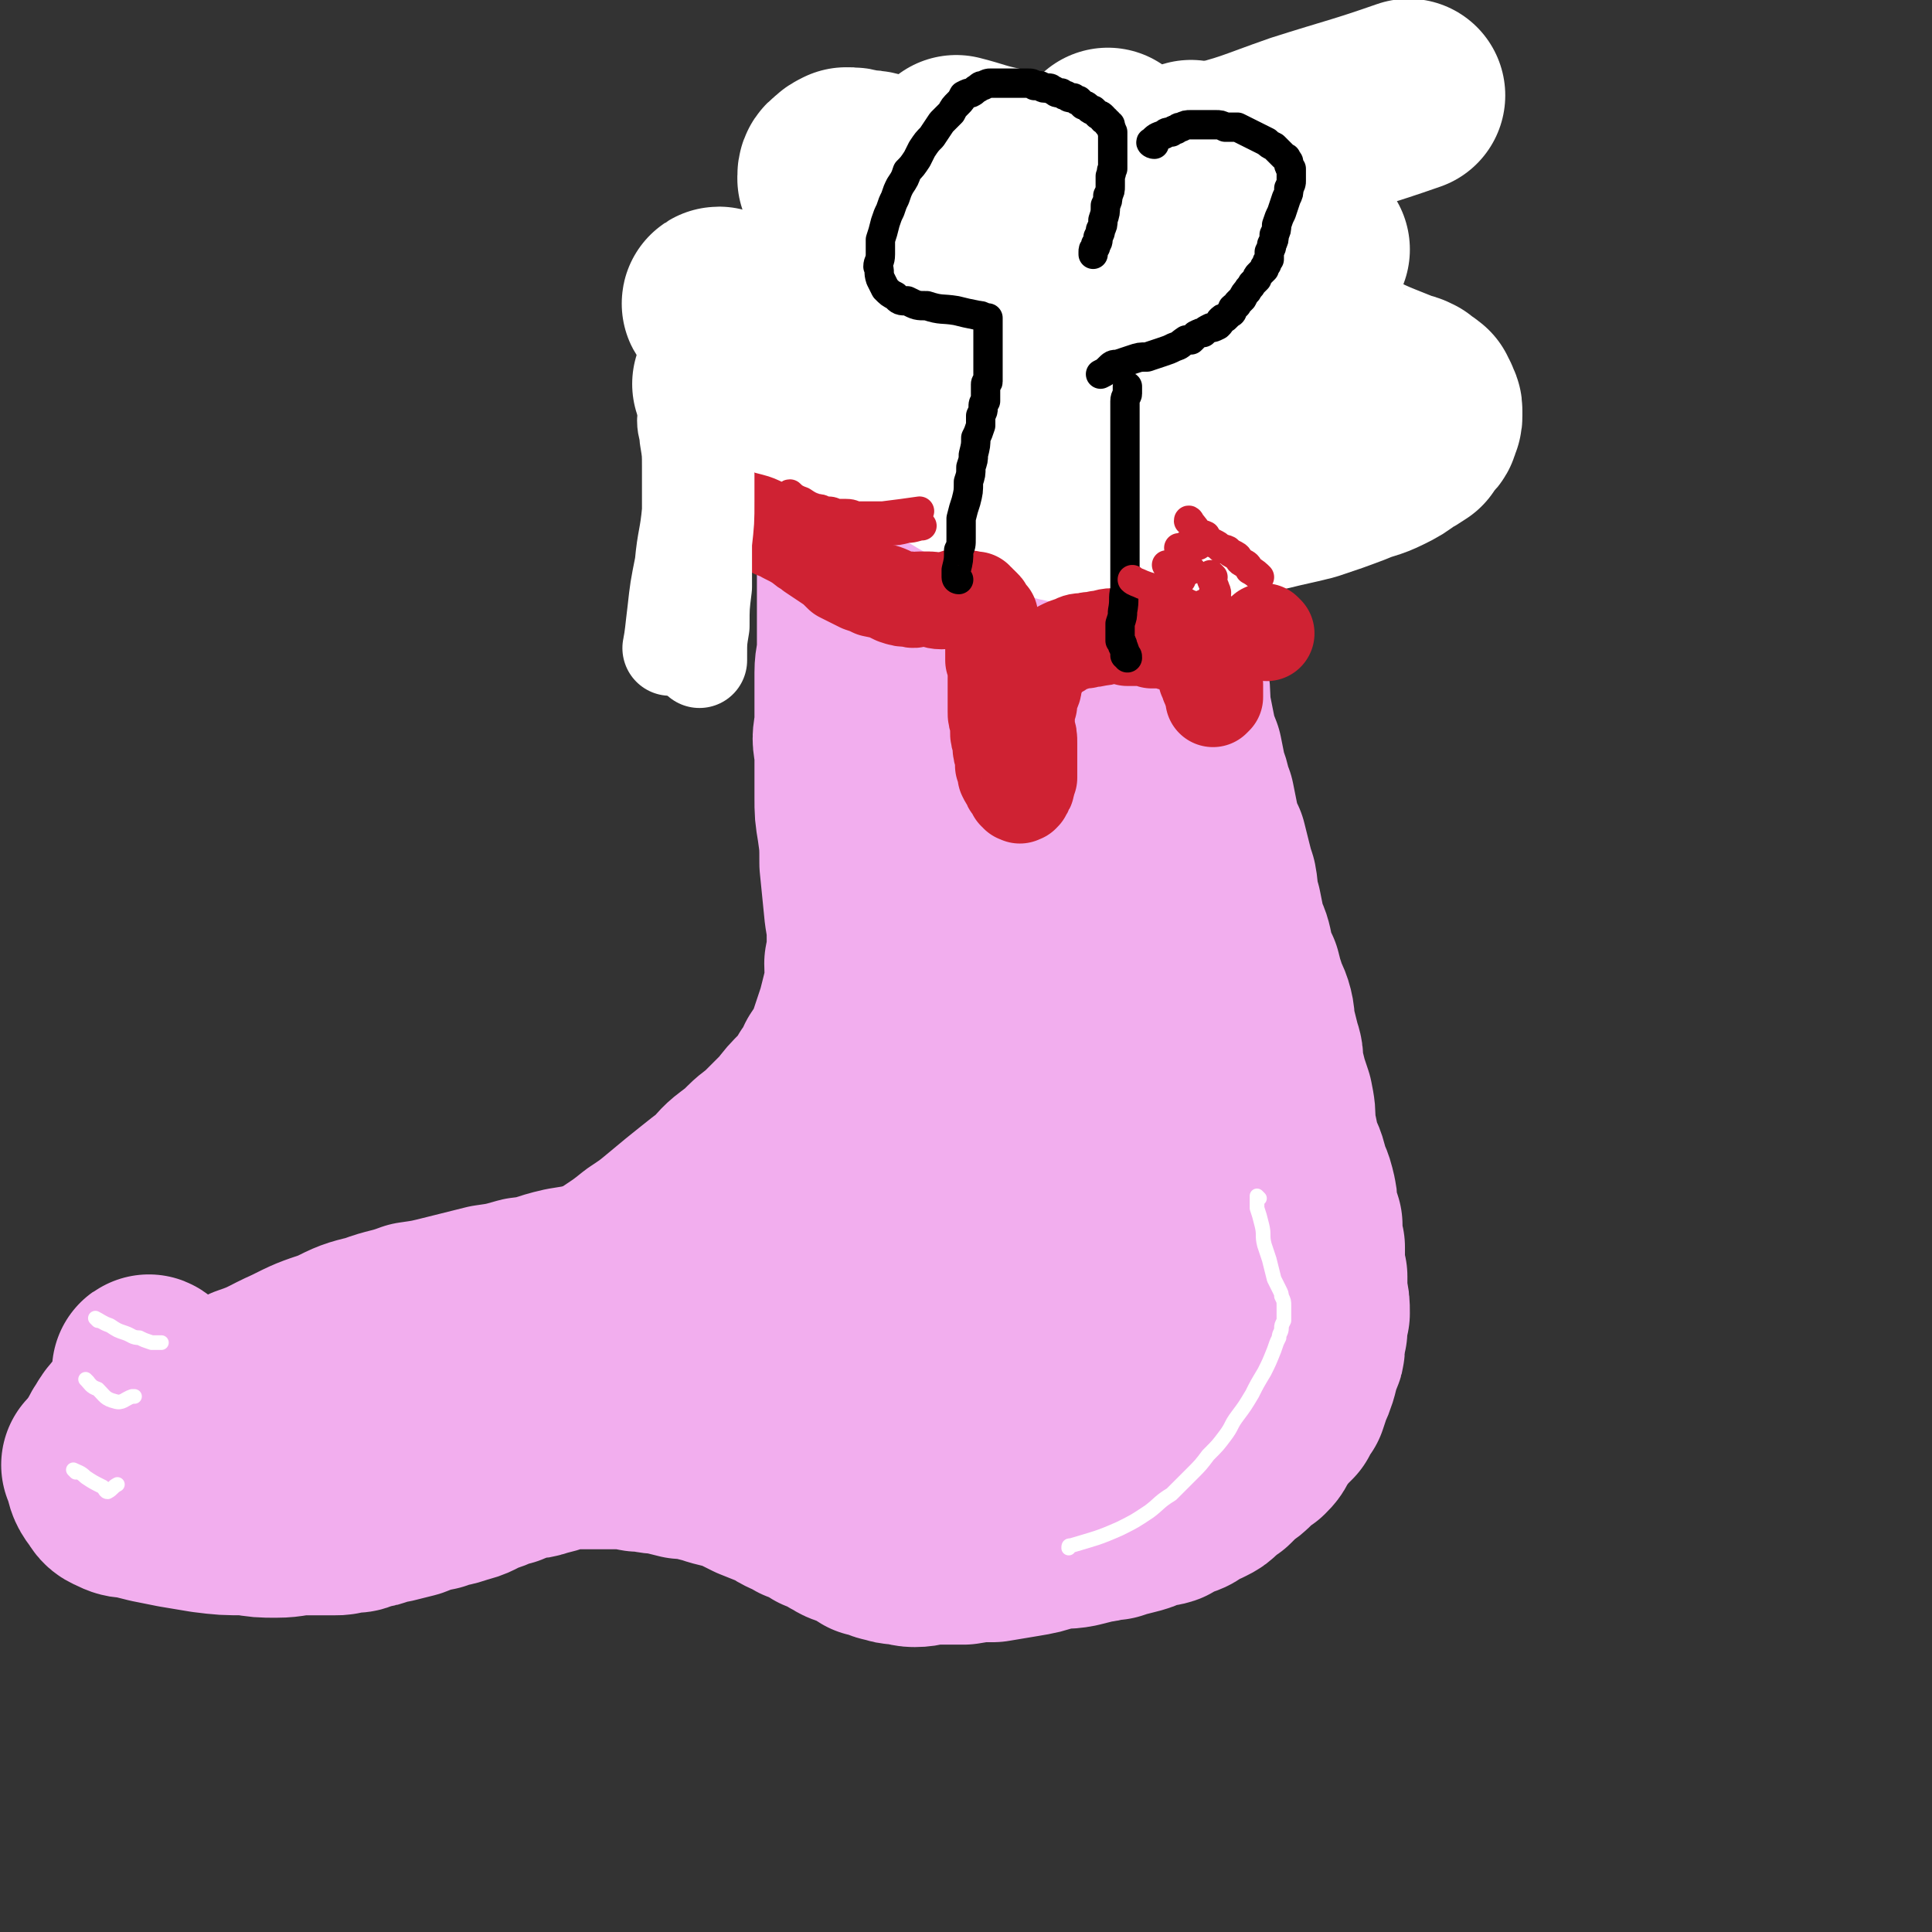
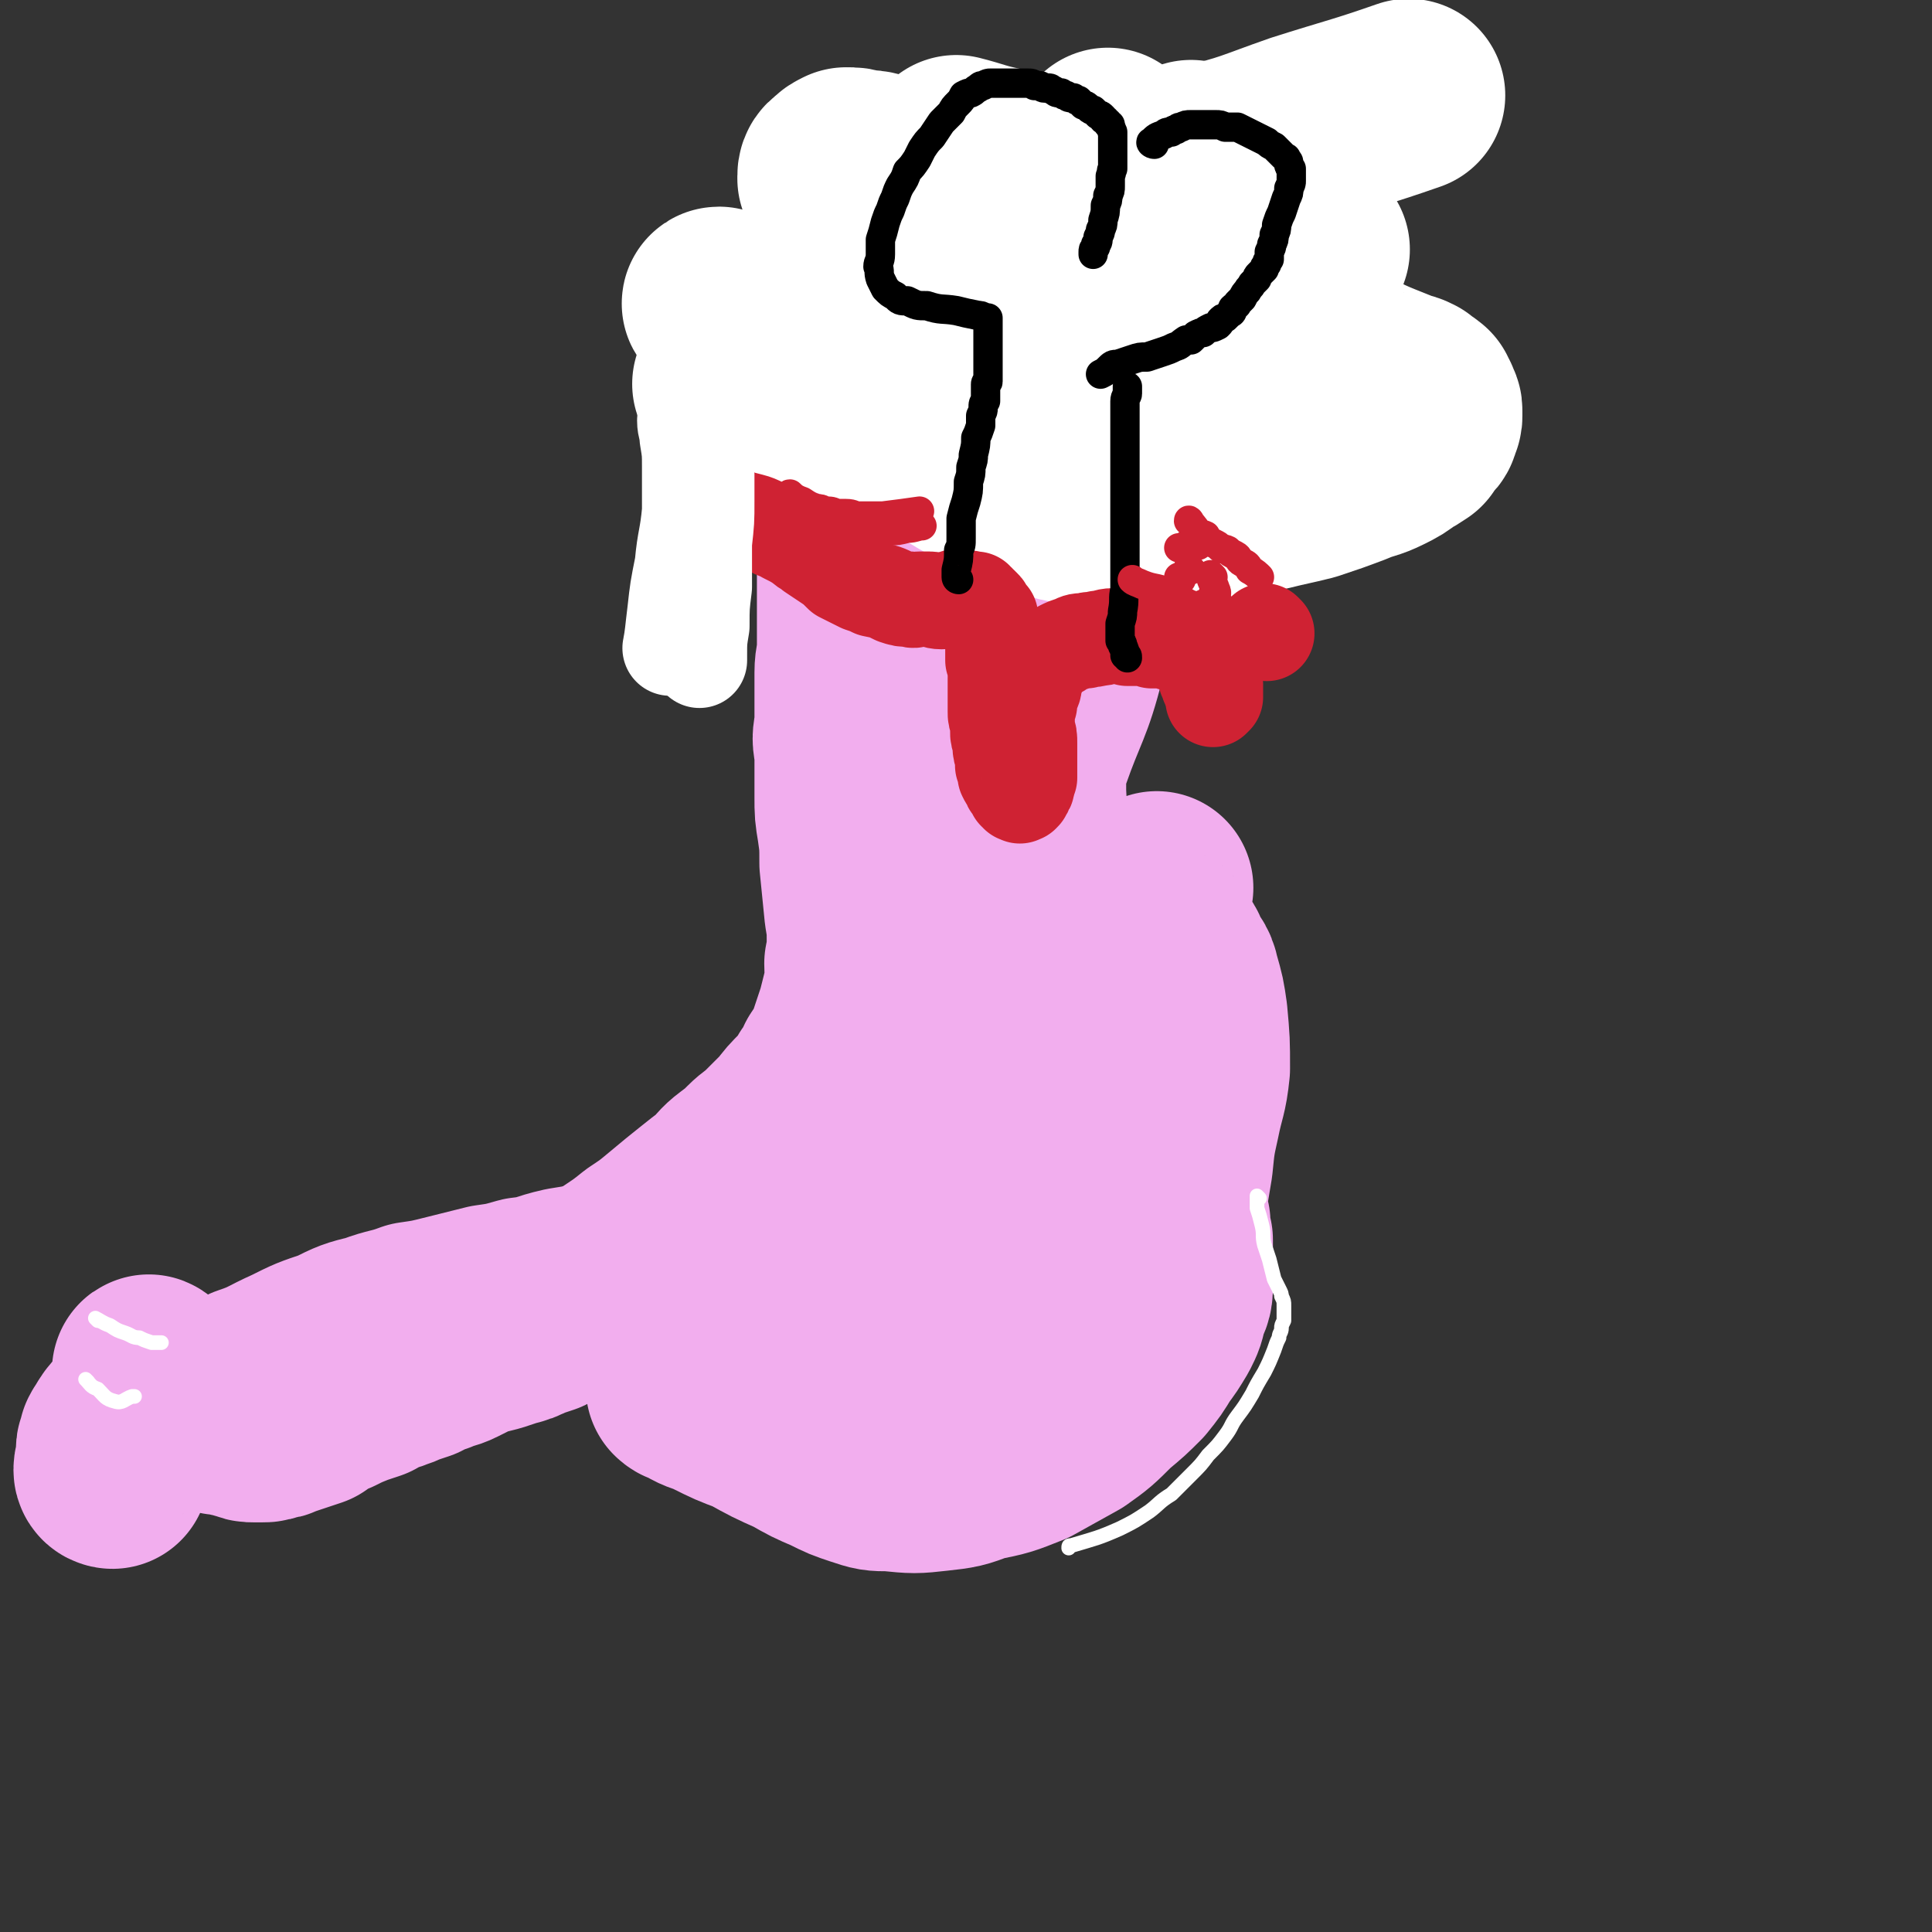
<svg xmlns="http://www.w3.org/2000/svg" viewBox="0 0 790 790" version="1.1">
  <rect x="0" y="0" width="790" height="790" fill="#333333" stroke="none" />
  <g fill="none" stroke="#F2AEEE" stroke-width="79" stroke-linecap="round" stroke-linejoin="round">
-     <path d="M487,136c0,0 -1,-1 -1,-1 0,1 1,2 1,4 1,3 1,3 2,5 0,4 0,4 0,8 0,4 0,4 -1,9 -1,6 -1,6 -1,12 -1,4 -1,4 -2,9 -1,4 -1,4 -2,8 -1,5 -1,5 -2,9 -1,7 -1,7 -1,14 -1,8 -1,8 -1,15 -1,5 -1,5 -1,11 -1,6 -1,6 -1,11 0,5 0,5 1,10 0,5 0,5 0,9 1,4 1,4 1,8 1,6 1,6 1,12 1,5 1,5 2,10 1,5 1,5 3,10 1,5 1,5 2,10 2,4 1,5 3,9 1,5 1,5 2,10 1,4 1,4 3,8 1,4 1,4 2,8 1,4 1,4 2,7 1,5 0,6 2,11 1,5 1,5 2,10 2,4 2,4 3,9 1,4 1,4 3,8 1,4 1,4 2,7 1,4 2,4 3,8 1,4 0,4 1,7 1,4 1,4 2,8 1,3 1,3 1,7 1,4 1,4 2,8 1,3 1,3 2,6 1,5 1,5 1,11 1,4 1,4 2,9 1,4 2,4 3,8 1,5 2,5 3,9 1,4 1,4 1,8 1,3 1,3 2,6 0,5 0,5 1,9 0,3 0,3 0,6 0,3 0,3 1,6 0,4 0,4 0,7 1,4 1,4 1,8 -1,3 -1,3 -1,7 -1,3 -1,3 -1,6 0,2 0,2 -1,4 -1,3 -1,3 -2,7 -1,3 -1,3 -2,5 -1,3 -1,3 -2,6 -2,2 -2,2 -3,5 -2,2 -2,2 -4,4 -2,3 -2,3 -4,5 -1,3 -1,3 -3,5 -3,2 -3,2 -5,4 -2,2 -2,2 -5,4 -2,2 -2,2 -4,4 -2,1 -2,1 -4,3 -2,2 -2,2 -4,3 -2,1 -2,1 -5,2 -2,2 -2,2 -5,3 -3,1 -3,1 -6,3 -3,1 -3,0 -6,1 -4,2 -4,2 -8,3 -4,1 -4,1 -7,2 -4,0 -4,1 -7,1 -4,1 -4,1 -8,2 -5,1 -5,0 -10,1 -6,2 -6,2 -12,3 -6,1 -6,1 -12,2 -6,0 -6,0 -12,1 -6,0 -6,0 -12,0 -4,0 -4,1 -8,1 -3,0 -3,-1 -6,-1 -2,0 -2,0 -5,-1 -2,0 -2,-1 -3,-1 -2,-1 -2,-1 -4,-1 -3,-2 -3,-2 -5,-3 -4,-2 -4,-1 -7,-3 -4,-2 -4,-3 -8,-4 -4,-3 -4,-3 -8,-4 -5,-3 -5,-2 -9,-5 -5,-2 -5,-2 -10,-4 -4,-2 -4,-2 -8,-4 -4,-1 -4,-1 -8,-2 -3,-1 -3,-1 -7,-2 -4,-1 -4,-1 -7,-1 -4,-1 -4,-1 -8,-2 -5,0 -5,-1 -10,-1 -5,-1 -5,-1 -9,-1 -4,0 -4,0 -7,0 -5,0 -5,0 -9,0 -4,0 -4,0 -8,1 -3,1 -3,1 -7,2 -3,1 -3,1 -6,1 -4,1 -4,1 -8,3 -5,1 -5,2 -9,3 -5,2 -5,3 -10,4 -5,2 -5,1 -10,3 -5,1 -5,1 -10,3 -4,1 -4,1 -8,2 -3,0 -3,1 -5,1 -2,1 -2,1 -4,1 -2,1 -2,1 -4,1 -1,1 -1,1 -3,1 -2,0 -2,0 -3,0 -2,1 -2,1 -4,1 -2,0 -2,0 -5,0 -3,0 -3,0 -7,0 -6,0 -6,1 -12,1 -6,0 -6,0 -12,-1 -9,0 -9,0 -17,-1 -6,-1 -6,-1 -12,-2 -5,-1 -5,-1 -10,-2 -4,-1 -4,-1 -8,-2 -2,0 -3,0 -5,-1 -2,-1 -3,-1 -4,-3 -3,-4 -3,-4 -4,-9 -1,-1 0,-1 -1,-2 " />
    <path d="M46,602c0,0 -1,0 -1,-1 0,-2 1,-2 1,-4 0,-1 0,-1 0,-2 0,-1 0,-1 0,-2 0,-1 0,-1 1,-2 0,-1 0,-1 0,-1 0,-1 0,-1 0,-1 1,-2 1,-1 2,-3 0,0 0,-1 1,-1 0,-1 0,-1 1,-2 1,0 1,0 2,0 0,-1 0,-1 1,-2 1,0 1,0 2,0 2,0 2,-1 3,-1 1,0 1,-1 2,-1 2,0 2,0 3,0 2,-1 2,-1 4,-2 " />
    <path d="M62,562c0,-1 -2,-2 -1,-1 1,1 2,2 5,4 4,3 4,3 8,7 2,1 2,1 4,3 2,1 2,1 5,3 1,0 1,0 3,1 2,0 2,0 4,1 1,0 1,0 3,0 2,1 2,1 4,1 2,1 2,1 3,1 2,1 2,1 4,1 1,0 1,0 3,0 2,0 2,0 4,-1 2,0 2,0 4,-1 3,-1 3,-1 6,-2 3,-1 3,-1 6,-2 4,-3 4,-3 9,-5 4,-2 4,-2 9,-4 3,-1 3,-1 6,-2 2,-1 2,-2 4,-3 3,-1 3,0 5,-1 3,-1 3,-1 5,-2 3,-1 3,-1 6,-2 3,-2 3,-2 7,-3 4,-2 4,-1 8,-3 4,-2 4,-2 8,-4 4,-1 4,-1 8,-2 3,-1 3,-1 6,-2 4,-1 4,-1 8,-3 3,-1 3,-1 6,-2 3,-2 3,-2 6,-4 4,-1 4,-1 7,-3 4,-2 4,-2 7,-3 3,-2 3,-2 7,-4 3,-1 3,-1 5,-3 3,-1 2,-1 5,-3 2,-1 2,-1 5,-2 2,-2 1,-2 3,-3 3,-2 3,-2 6,-5 2,-2 2,-2 5,-4 2,-1 2,-1 4,-3 3,-2 3,-2 5,-4 3,-2 3,-2 7,-4 5,-4 5,-4 11,-7 2,-2 2,-2 5,-3 " />
    <path d="M75,574c0,-1 -1,-1 -1,-1 2,-1 3,0 5,0 5,-1 5,-2 10,-3 7,-3 7,-2 13,-5 9,-3 9,-4 18,-8 8,-4 8,-4 17,-7 8,-4 8,-4 16,-6 8,-3 8,-2 16,-5 7,-1 7,-1 15,-3 8,-2 8,-2 16,-4 7,-1 7,-1 14,-3 9,-1 8,-2 17,-4 6,-1 6,-1 13,-2 5,-2 5,-2 11,-3 6,-1 6,-1 12,-2 5,-1 5,-1 11,-3 6,-2 6,-2 13,-4 7,-2 7,-2 15,-5 7,-3 7,-3 14,-6 5,-2 5,-2 11,-5 5,-2 4,-2 9,-5 7,-3 7,-3 13,-6 6,-2 6,-2 13,-4 5,-2 5,-2 11,-5 6,-2 6,-2 11,-5 6,-2 6,-2 12,-5 6,-2 6,-2 13,-5 6,-2 6,-2 13,-5 6,-3 6,-3 13,-6 8,-3 8,-4 16,-7 6,-3 11,-3 14,-4 " />
    <path d="M234,534c-1,0 -2,-1 -1,-1 1,-2 1,-2 4,-4 3,-2 3,-2 6,-4 5,-3 5,-3 9,-7 6,-4 6,-4 11,-8 6,-4 6,-4 12,-9 6,-5 6,-5 11,-9 5,-4 5,-4 9,-7 3,-3 3,-4 7,-7 4,-3 4,-3 7,-6 3,-3 4,-3 7,-6 4,-4 4,-4 8,-8 3,-4 3,-4 7,-8 3,-3 3,-3 5,-7 3,-3 2,-3 4,-7 2,-3 2,-3 4,-6 1,-3 1,-3 2,-6 1,-3 1,-3 2,-6 1,-3 1,-3 2,-7 1,-4 1,-4 2,-8 1,-4 0,-4 0,-9 1,-5 1,-5 1,-10 0,-5 0,-5 -1,-11 -1,-10 -1,-10 -2,-20 0,-8 0,-8 -1,-15 -1,-6 -1,-6 -1,-12 0,-4 0,-4 0,-9 0,-5 0,-5 0,-10 -1,-5 -1,-5 0,-10 0,-5 0,-5 0,-10 0,-6 0,-6 0,-12 0,-5 1,-5 1,-9 0,-9 0,-9 0,-17 0,-8 0,-8 0,-16 0,-8 0,-8 0,-15 0,-8 0,-8 1,-15 0,-8 0,-8 0,-16 0,-10 0,-10 0,-19 1,-9 1,-9 2,-18 1,-8 1,-9 3,-17 1,-8 1,-8 4,-15 3,-10 3,-10 8,-20 3,-5 3,-5 7,-10 4,-4 4,-3 8,-6 2,-2 4,-3 5,-4 " />
    <path d="M441,89c-1,0 -1,-1 -1,-1 -1,2 0,3 0,5 0,6 0,6 -1,11 -1,10 -1,10 -3,21 -3,15 -4,14 -7,29 -4,15 -5,14 -7,29 -3,15 -2,15 -4,30 0,11 -1,11 -1,21 1,26 2,26 3,52 1,19 1,19 1,38 1,19 1,19 0,37 -1,18 -1,18 -3,36 -1,15 -2,15 -3,30 -2,13 -1,13 -3,26 -1,11 -2,11 -4,22 -1,7 -1,7 -2,14 -1,5 -2,5 -2,10 -1,2 -1,2 -1,4 0,1 0,3 -1,2 -1,0 -2,0 -4,-2 -3,-4 -3,-4 -4,-9 -3,-11 -4,-11 -4,-23 -1,-22 -1,-23 1,-45 3,-22 3,-22 8,-43 5,-19 6,-19 12,-38 6,-19 6,-19 12,-37 7,-20 9,-20 14,-40 5,-20 4,-20 6,-40 1,-16 2,-16 1,-32 -1,-8 -2,-8 -4,-17 -1,-5 -1,-5 -2,-10 0,-2 0,-2 0,-4 0,-1 -1,-1 -1,-1 1,0 1,1 1,1 1,3 1,3 2,5 0,5 1,5 0,10 -1,9 -1,9 -3,19 -5,19 -6,19 -10,37 -4,18 -4,18 -7,35 -3,17 -3,17 -4,34 -2,18 -2,18 -3,35 0,19 0,19 1,37 1,16 1,16 3,31 2,13 2,13 5,25 3,11 3,11 7,21 3,10 3,9 6,19 4,10 4,10 8,20 2,8 2,8 5,16 2,6 2,6 4,13 2,5 1,5 3,11 1,4 1,4 3,8 1,3 1,3 2,6 0,3 0,3 1,5 1,1 1,2 1,3 0,0 -1,0 -1,1 -1,0 -1,0 -3,0 -2,1 -2,0 -4,1 -5,0 -4,1 -9,1 -12,1 -12,1 -24,1 -18,1 -18,0 -36,1 -20,1 -20,1 -40,2 -15,1 -15,1 -30,3 -9,1 -9,1 -17,1 -4,1 -4,1 -9,1 -4,0 -4,0 -8,0 -1,0 -2,-1 -2,0 1,1 2,1 4,2 5,3 5,2 9,4 8,4 8,4 16,7 9,5 9,5 18,9 7,4 7,4 14,7 6,3 6,3 12,5 6,2 6,2 12,2 10,1 10,1 19,0 9,-1 9,-1 17,-4 10,-2 10,-2 20,-6 9,-5 9,-5 18,-10 7,-5 7,-5 14,-12 6,-5 6,-5 11,-10 4,-5 4,-5 7,-10 3,-4 3,-4 6,-9 2,-4 2,-4 3,-9 2,-4 2,-4 2,-8 1,-4 0,-4 0,-9 0,-5 0,-5 0,-9 -1,-3 -1,-3 -1,-7 -1,-2 -1,-2 -1,-5 0,-4 0,-4 0,-7 1,-6 1,-6 2,-12 1,-10 1,-10 3,-19 2,-10 3,-10 4,-20 0,-11 0,-11 -1,-22 -1,-7 -1,-7 -3,-14 -1,-5 -2,-4 -4,-8 -1,-3 -1,-3 -3,-5 -1,-2 -1,-1 -2,-3 -2,-1 -2,-1 -3,-3 -1,-1 -1,-1 -2,-3 -1,-1 -1,-1 -1,-3 -1,-2 -1,-2 -1,-4 0,-2 0,-2 0,-4 0,-1 0,-1 1,-3 2,-1 2,-1 4,-2 0,0 0,0 0,0 " />
  </g>
  <g fill="none" stroke="#FFFFFF" stroke-width="79" stroke-linecap="round" stroke-linejoin="round">
    <path d="M299,158c0,-1 -1,-1 -1,-1 4,-1 6,0 11,0 4,0 4,0 9,0 6,1 6,1 13,2 6,2 6,2 13,4 7,3 7,2 13,5 8,4 8,4 15,8 8,4 7,5 15,9 8,5 8,5 17,10 10,4 10,5 20,8 10,4 10,4 21,5 13,2 13,2 26,2 13,0 14,-1 27,-3 10,-2 10,-3 20,-5 8,-2 9,-2 17,-4 9,-3 9,-3 17,-6 7,-3 7,-2 13,-5 4,-2 4,-2 8,-5 2,-1 2,-1 5,-3 1,-2 1,-2 3,-4 1,-1 1,-1 1,-3 1,-1 1,-1 1,-2 0,-1 0,-1 0,-2 0,-1 0,-1 -1,-1 0,-1 0,-1 0,-2 -1,-1 -1,-1 -1,-2 0,0 0,0 -1,0 0,-1 0,-1 -1,-1 -1,-1 -1,-1 -2,-2 -1,0 -1,-1 -3,-1 -5,-2 -5,-2 -10,-4 -10,-4 -10,-5 -19,-9 -12,-4 -12,-4 -24,-9 -10,-4 -10,-4 -20,-9 -10,-5 -10,-4 -20,-9 -11,-5 -11,-5 -21,-9 -10,-5 -10,-5 -20,-10 -10,-4 -10,-3 -20,-8 -11,-5 -11,-5 -23,-11 -9,-4 -9,-4 -18,-7 -8,-3 -8,-2 -16,-4 -5,-1 -5,-2 -11,-2 -3,-1 -3,-1 -6,-1 -2,1 -2,1 -3,2 -1,1 -2,1 -2,3 0,0 0,1 0,1 " />
    <path d="M351,78c0,0 -1,-2 -1,-1 3,3 3,4 7,8 5,5 5,5 11,10 7,6 7,7 14,13 8,7 8,7 16,13 9,6 9,6 18,11 9,5 8,7 18,10 12,5 13,3 26,5 14,2 16,2 27,4 " />
    <path d="M295,125c0,0 -2,-1 -1,-1 3,2 4,3 9,4 10,3 11,3 22,3 16,2 16,2 33,2 15,1 15,1 29,0 21,-2 21,-2 42,-6 23,-5 23,-6 45,-11 18,-4 18,-5 35,-9 12,-2 13,-2 25,-5 1,0 3,0 3,0 " />
    <path d="M392,63c0,0 -1,-1 -1,-1 8,2 9,3 19,5 11,2 11,2 22,3 14,1 14,2 28,1 16,-1 16,-1 31,-5 21,-5 21,-6 41,-13 22,-7 24,-7 44,-14 " />
    <path d="M454,60c0,0 -1,-1 -1,-1 2,3 2,5 6,7 5,3 6,2 12,2 8,-1 12,-3 16,-4 " />
  </g>
  <g fill="none" stroke="#CF2233" stroke-width="39" stroke-linecap="round" stroke-linejoin="round">
    <path d="M296,209c0,-1 -2,-2 -1,-1 1,0 2,1 5,3 3,1 3,1 7,2 4,1 4,2 8,3 3,2 3,1 6,3 4,2 4,2 7,4 2,2 2,1 4,3 3,2 3,2 6,4 3,2 3,2 6,5 4,2 4,2 8,4 3,1 3,1 5,2 5,1 5,1 9,3 3,1 3,1 6,1 2,1 2,0 4,0 2,0 2,0 4,0 2,0 2,1 5,1 1,0 1,0 2,-1 1,0 1,0 2,0 1,0 1,0 1,0 1,0 1,0 1,-1 1,0 1,0 1,1 1,0 1,0 1,0 1,0 1,0 2,0 0,0 0,0 1,0 0,0 0,0 0,0 0,0 0,-1 1,0 0,0 0,0 1,0 1,0 1,0 1,0 1,1 0,1 1,1 0,1 0,1 1,1 1,1 1,1 1,1 1,1 1,1 1,2 1,1 1,1 2,2 0,1 0,1 0,2 1,1 1,1 1,2 0,2 0,2 0,3 0,3 0,3 0,5 0,3 0,3 0,6 1,3 1,3 1,7 0,2 0,2 0,5 0,2 0,2 0,5 0,2 0,2 0,4 0,2 0,2 1,4 0,2 0,2 0,4 0,2 0,2 1,4 0,1 0,1 0,2 0,2 0,2 1,4 0,2 0,2 0,4 1,2 1,2 1,4 1,2 1,2 2,3 0,1 0,1 1,2 1,1 1,1 1,2 1,0 1,0 1,1 0,0 0,0 1,0 0,1 0,0 1,0 1,-1 1,-1 1,-2 1,-1 1,-1 1,-2 1,-2 0,-2 1,-3 0,-3 0,-3 0,-6 0,-4 0,-4 0,-8 0,-3 0,-3 -1,-6 0,-3 0,-3 0,-5 0,-2 0,-3 1,-5 0,-3 0,-3 1,-5 1,-2 1,-2 1,-5 1,-1 1,-1 1,-3 1,-1 1,-1 1,-2 1,-1 1,-1 1,-2 1,-1 1,-1 2,-2 2,-1 2,-1 3,-2 2,-1 2,-1 3,-2 2,-1 2,-1 5,-2 2,-1 2,-1 5,-1 2,-1 2,0 5,-1 3,0 3,-1 6,-1 3,0 3,0 6,1 2,0 2,0 5,0 2,0 2,0 5,1 2,0 2,0 3,0 2,0 2,0 5,1 1,0 1,0 3,1 1,0 1,0 2,0 1,0 1,0 2,1 1,0 1,0 1,0 1,0 1,0 1,0 1,1 1,1 1,1 1,0 1,0 1,1 1,0 1,0 1,0 0,0 0,0 0,1 1,0 1,0 1,1 0,0 0,0 0,0 0,2 0,2 0,3 0,1 0,1 0,2 0,0 1,0 1,1 0,1 0,1 0,2 1,1 1,1 1,2 0,1 0,1 1,2 0,1 0,0 0,1 1,1 1,1 1,1 0,1 0,1 0,1 0,0 0,0 0,1 1,0 0,1 0,1 0,0 1,-1 1,-1 0,-1 0,-1 0,-1 0,-1 0,-1 0,-1 0,-1 0,-1 0,-2 0,0 0,-1 0,-1 " />
    <path d="M518,259c0,0 -1,-1 -1,-1 " />
  </g>
  <g fill="none" stroke="#FFFFFF" stroke-width="39" stroke-linecap="round" stroke-linejoin="round">
    <path d="M281,173c0,0 -1,-1 -1,-1 0,3 1,4 1,7 1,6 1,6 1,12 0,9 0,9 0,18 -1,11 -2,11 -3,22 -2,10 -2,10 -3,19 -1,8 -1,10 -2,15 " />
    <path d="M289,185c0,0 -1,-2 -1,-1 0,4 1,5 1,10 0,5 0,5 0,11 0,8 0,8 -1,17 0,9 0,9 0,18 -1,8 -1,8 -1,16 -1,6 -1,6 -1,12 0,1 0,1 0,2 " />
  </g>
  <g fill="none" stroke="#000000" stroke-width="12" stroke-linecap="round" stroke-linejoin="round">
    <path d="M392,237c0,0 -1,0 -1,-1 0,-1 0,-2 0,-3 1,-4 1,-4 1,-8 1,-2 1,-2 1,-5 0,-2 0,-2 0,-4 0,-2 0,-2 0,-4 1,-4 1,-4 2,-7 1,-4 1,-4 1,-8 1,-3 1,-3 1,-6 1,-3 1,-3 1,-5 1,-4 1,-4 1,-7 1,-2 1,-2 2,-5 0,-2 0,-2 0,-4 1,-2 1,-2 1,-3 0,-2 0,-2 1,-3 0,-1 0,-1 0,-2 0,-1 0,-1 0,-1 0,-1 0,-1 0,-2 0,0 0,0 0,0 0,-1 0,-1 0,-2 0,-1 1,0 1,-1 0,-1 0,-1 0,-2 0,0 0,0 0,0 0,-1 0,-1 0,-1 0,0 0,0 0,-1 0,0 0,0 0,0 0,-1 0,-1 0,-2 0,0 0,0 0,-1 0,0 0,0 0,-1 0,0 0,0 0,-1 0,-1 0,-1 0,-1 0,-1 0,-1 0,-2 0,0 0,0 0,-1 0,0 0,0 0,-1 0,0 0,0 0,-1 0,0 0,0 0,-1 0,0 0,0 0,-1 0,-1 0,-1 0,-1 0,-1 0,-1 0,-1 0,-1 0,-1 0,-1 0,0 0,0 0,-1 0,0 0,0 0,0 0,-1 0,-1 0,-1 0,0 0,0 0,-1 0,-1 0,-1 0,-1 0,-1 0,-1 0,-1 0,-1 0,-1 0,-1 -1,0 -1,0 -1,0 -2,-1 -2,-1 -3,-1 -5,-1 -5,-1 -9,-2 -6,-1 -6,0 -12,-2 -4,0 -4,0 -8,-2 -3,0 -3,0 -5,-2 -2,-1 -2,-1 -4,-3 -1,-2 -1,-2 -2,-4 -1,-3 0,-3 -1,-5 0,-2 1,-2 1,-5 0,-3 0,-3 0,-6 1,-3 1,-3 2,-7 1,-3 1,-3 2,-5 1,-3 1,-3 2,-5 1,-3 1,-3 2,-5 2,-3 2,-3 3,-6 2,-2 2,-2 4,-5 1,-2 1,-2 2,-4 2,-3 2,-3 4,-5 2,-3 2,-3 4,-6 2,-2 2,-2 4,-4 1,-2 1,-2 3,-4 1,-1 1,-1 2,-3 2,-1 2,-1 3,-1 2,-1 1,-1 3,-2 1,-1 1,-1 2,-1 2,-1 2,-1 3,-1 1,0 1,0 3,0 2,0 2,0 3,0 2,0 2,0 3,0 2,0 2,0 3,0 2,0 2,0 3,0 2,0 2,0 3,1 1,0 1,0 2,0 1,0 1,1 2,1 1,0 1,0 2,0 1,0 1,1 2,1 1,1 1,1 3,1 1,1 1,1 2,1 1,1 1,1 3,1 1,1 1,1 2,1 1,1 1,1 2,2 1,0 1,0 2,1 1,1 1,1 2,1 1,1 1,1 2,2 1,0 1,0 2,1 0,1 0,1 1,1 0,1 1,1 1,1 0,1 0,1 1,1 0,1 0,0 0,1 1,1 0,1 1,2 0,0 0,0 0,1 0,0 0,1 0,1 0,1 0,1 0,2 0,2 0,2 0,3 0,2 0,2 0,4 0,2 0,2 0,4 -1,1 0,1 -1,3 0,2 0,2 0,4 0,2 0,2 -1,4 0,2 0,2 -1,4 0,3 0,3 -1,6 0,2 0,2 -1,4 0,1 0,1 -1,3 0,2 0,2 -1,3 0,1 0,1 0,1 -1,1 -1,1 -1,2 0,1 0,1 0,1 " />
    <path d="M472,59c-1,0 -2,-1 -1,-1 2,-2 2,-2 5,-3 1,-1 1,-1 3,-1 1,-1 1,-1 2,-1 1,-1 1,-1 2,-1 2,-1 2,-1 4,-1 2,0 2,0 4,0 3,0 3,0 6,0 2,0 2,0 4,1 2,0 3,0 5,0 2,1 2,1 4,2 2,1 2,1 4,2 2,1 2,1 4,2 1,1 1,1 3,2 1,1 1,1 2,2 1,1 1,1 2,2 1,1 1,0 1,1 1,1 1,1 1,2 0,1 0,1 1,2 0,1 0,1 0,1 0,1 0,1 0,2 0,1 0,1 0,2 0,1 0,1 -1,3 0,2 0,2 -1,4 -1,3 -1,3 -2,6 -1,2 -1,2 -2,5 0,2 0,2 -1,4 0,2 0,2 -1,4 0,1 0,1 -1,3 0,1 0,1 0,3 -1,1 -1,1 -1,2 -1,1 -1,1 -1,2 -1,1 -1,1 -2,2 -1,1 -1,1 -1,2 -1,1 -1,1 -2,2 -1,2 -1,1 -2,3 -1,1 -1,1 -2,3 -1,1 -1,1 -2,2 0,1 -1,1 -2,2 0,1 0,2 -1,2 -1,1 -1,1 -2,2 -1,0 -1,0 -2,1 0,1 0,1 -1,2 -2,1 -2,1 -3,1 -2,1 -2,1 -3,2 -1,0 -1,0 -3,1 -1,1 -1,1 -2,2 -1,0 -1,0 -2,0 -3,2 -2,2 -5,3 -2,1 -2,1 -5,2 -3,1 -3,1 -6,2 -3,0 -3,0 -6,1 -3,1 -3,1 -6,2 -2,0 -2,0 -4,2 -1,1 -1,1 -3,2 " />
    <path d="M461,269c0,-1 0,-1 -1,-1 0,-2 0,-2 -1,-4 0,-1 0,-1 -1,-2 0,-2 0,-2 0,-4 0,-1 0,-1 0,-3 1,-3 1,-3 1,-5 1,-5 0,-5 1,-9 0,-6 0,-6 0,-11 0,-4 0,-4 0,-9 0,-4 0,-4 0,-8 0,-4 0,-4 0,-7 0,-3 0,-3 0,-6 0,-4 0,-4 0,-8 0,-5 0,-5 0,-9 0,-3 0,-3 0,-6 0,-3 0,-3 0,-5 0,-2 0,-2 0,-4 0,-2 0,-2 0,-4 0,-2 1,-2 1,-3 0,-1 0,-2 0,-3 " />
  </g>
  <g fill="none" stroke="#CF2233" stroke-width="12" stroke-linecap="round" stroke-linejoin="round">
    <path d="M324,203c0,0 -2,-1 -1,-1 1,1 2,2 5,3 3,2 3,2 6,3 1,0 2,0 3,1 3,0 3,0 5,1 2,0 2,0 4,0 3,0 3,1 5,1 5,0 5,0 10,0 8,-1 8,-1 15,-2 0,0 0,0 0,0 " />
    <path d="M334,214c0,0 -1,-1 -1,-1 1,0 2,0 4,0 5,1 5,1 10,2 4,0 4,0 7,0 5,1 5,2 10,2 3,0 3,0 7,-1 3,0 4,-1 6,-1 " />
    <path d="M487,214c0,0 -1,-2 -1,-1 1,1 2,2 4,5 1,1 1,0 3,1 1,2 1,2 3,3 2,1 2,1 3,2 1,1 1,0 3,1 1,1 1,1 3,2 2,1 1,2 3,3 2,1 2,1 3,3 2,1 3,2 4,3 " />
    <path d="M490,223c0,0 0,-1 -1,-1 -2,0 -2,1 -4,1 -2,1 -2,1 -3,1 " />
-     <path d="M478,232c0,0 0,-1 -1,-1 " />
    <path d="M483,237c0,0 -1,-1 -1,-1 " />
    <path d="M497,244c-1,0 -1,-1 -1,-1 " />
    <path d="M493,248c0,0 -1,-1 -1,-1 " />
    <path d="M496,236c0,0 -1,-1 -1,-1 0,2 1,3 2,6 1,2 0,2 0,3 1,2 1,2 1,3 0,1 -1,1 -1,1 -1,1 -1,1 -1,1 -1,1 -1,1 -1,1 -1,0 -1,0 -2,0 0,0 0,-1 -1,-1 -1,0 -1,0 -1,0 -1,0 -1,0 -2,-1 -2,0 -2,-1 -3,-1 -5,-3 -5,-3 -9,-5 -5,-2 -5,-1 -10,-3 -2,-1 -3,-1 -4,-2 " />
    <path d="M487,233c0,0 0,0 -1,-1 " />
  </g>
  <g fill="none" stroke="#FFFFFF" stroke-width="6" stroke-linecap="round" stroke-linejoin="round">
    <path d="M40,540c0,0 -1,-1 -1,-1 2,1 3,2 6,3 3,2 3,2 6,3 3,1 3,2 6,2 2,1 2,1 5,2 2,0 2,0 4,0 " />
    <path d="M36,565c0,0 -1,-1 -1,-1 2,2 2,3 5,4 3,3 3,4 7,5 3,1 4,-1 7,-2 0,0 0,0 1,0 " />
-     <path d="M31,602c0,0 -1,-1 -1,-1 2,1 3,1 5,3 3,2 3,2 7,4 1,1 1,2 2,2 2,-1 2,-2 4,-3 " />
    <path d="M515,490c0,0 -1,-1 -1,-1 0,2 0,3 0,5 1,3 1,3 2,7 1,4 0,4 1,8 1,3 1,3 2,6 1,4 1,4 2,8 1,2 1,2 2,4 1,2 1,2 1,3 1,2 1,2 1,4 0,1 0,1 0,3 0,1 0,1 0,3 -1,2 -1,2 -1,3 0,2 -1,2 -1,4 -1,2 -1,2 -2,5 -2,5 -2,5 -4,9 -3,5 -3,5 -5,9 -3,5 -3,5 -6,9 -3,4 -2,4 -5,8 -3,4 -3,4 -7,8 -3,4 -3,4 -7,8 -4,4 -4,4 -8,8 -5,3 -5,4 -9,7 -6,4 -6,4 -12,7 -9,4 -10,4 -20,7 -1,0 -1,0 -1,1 " />
  </g>
</svg>